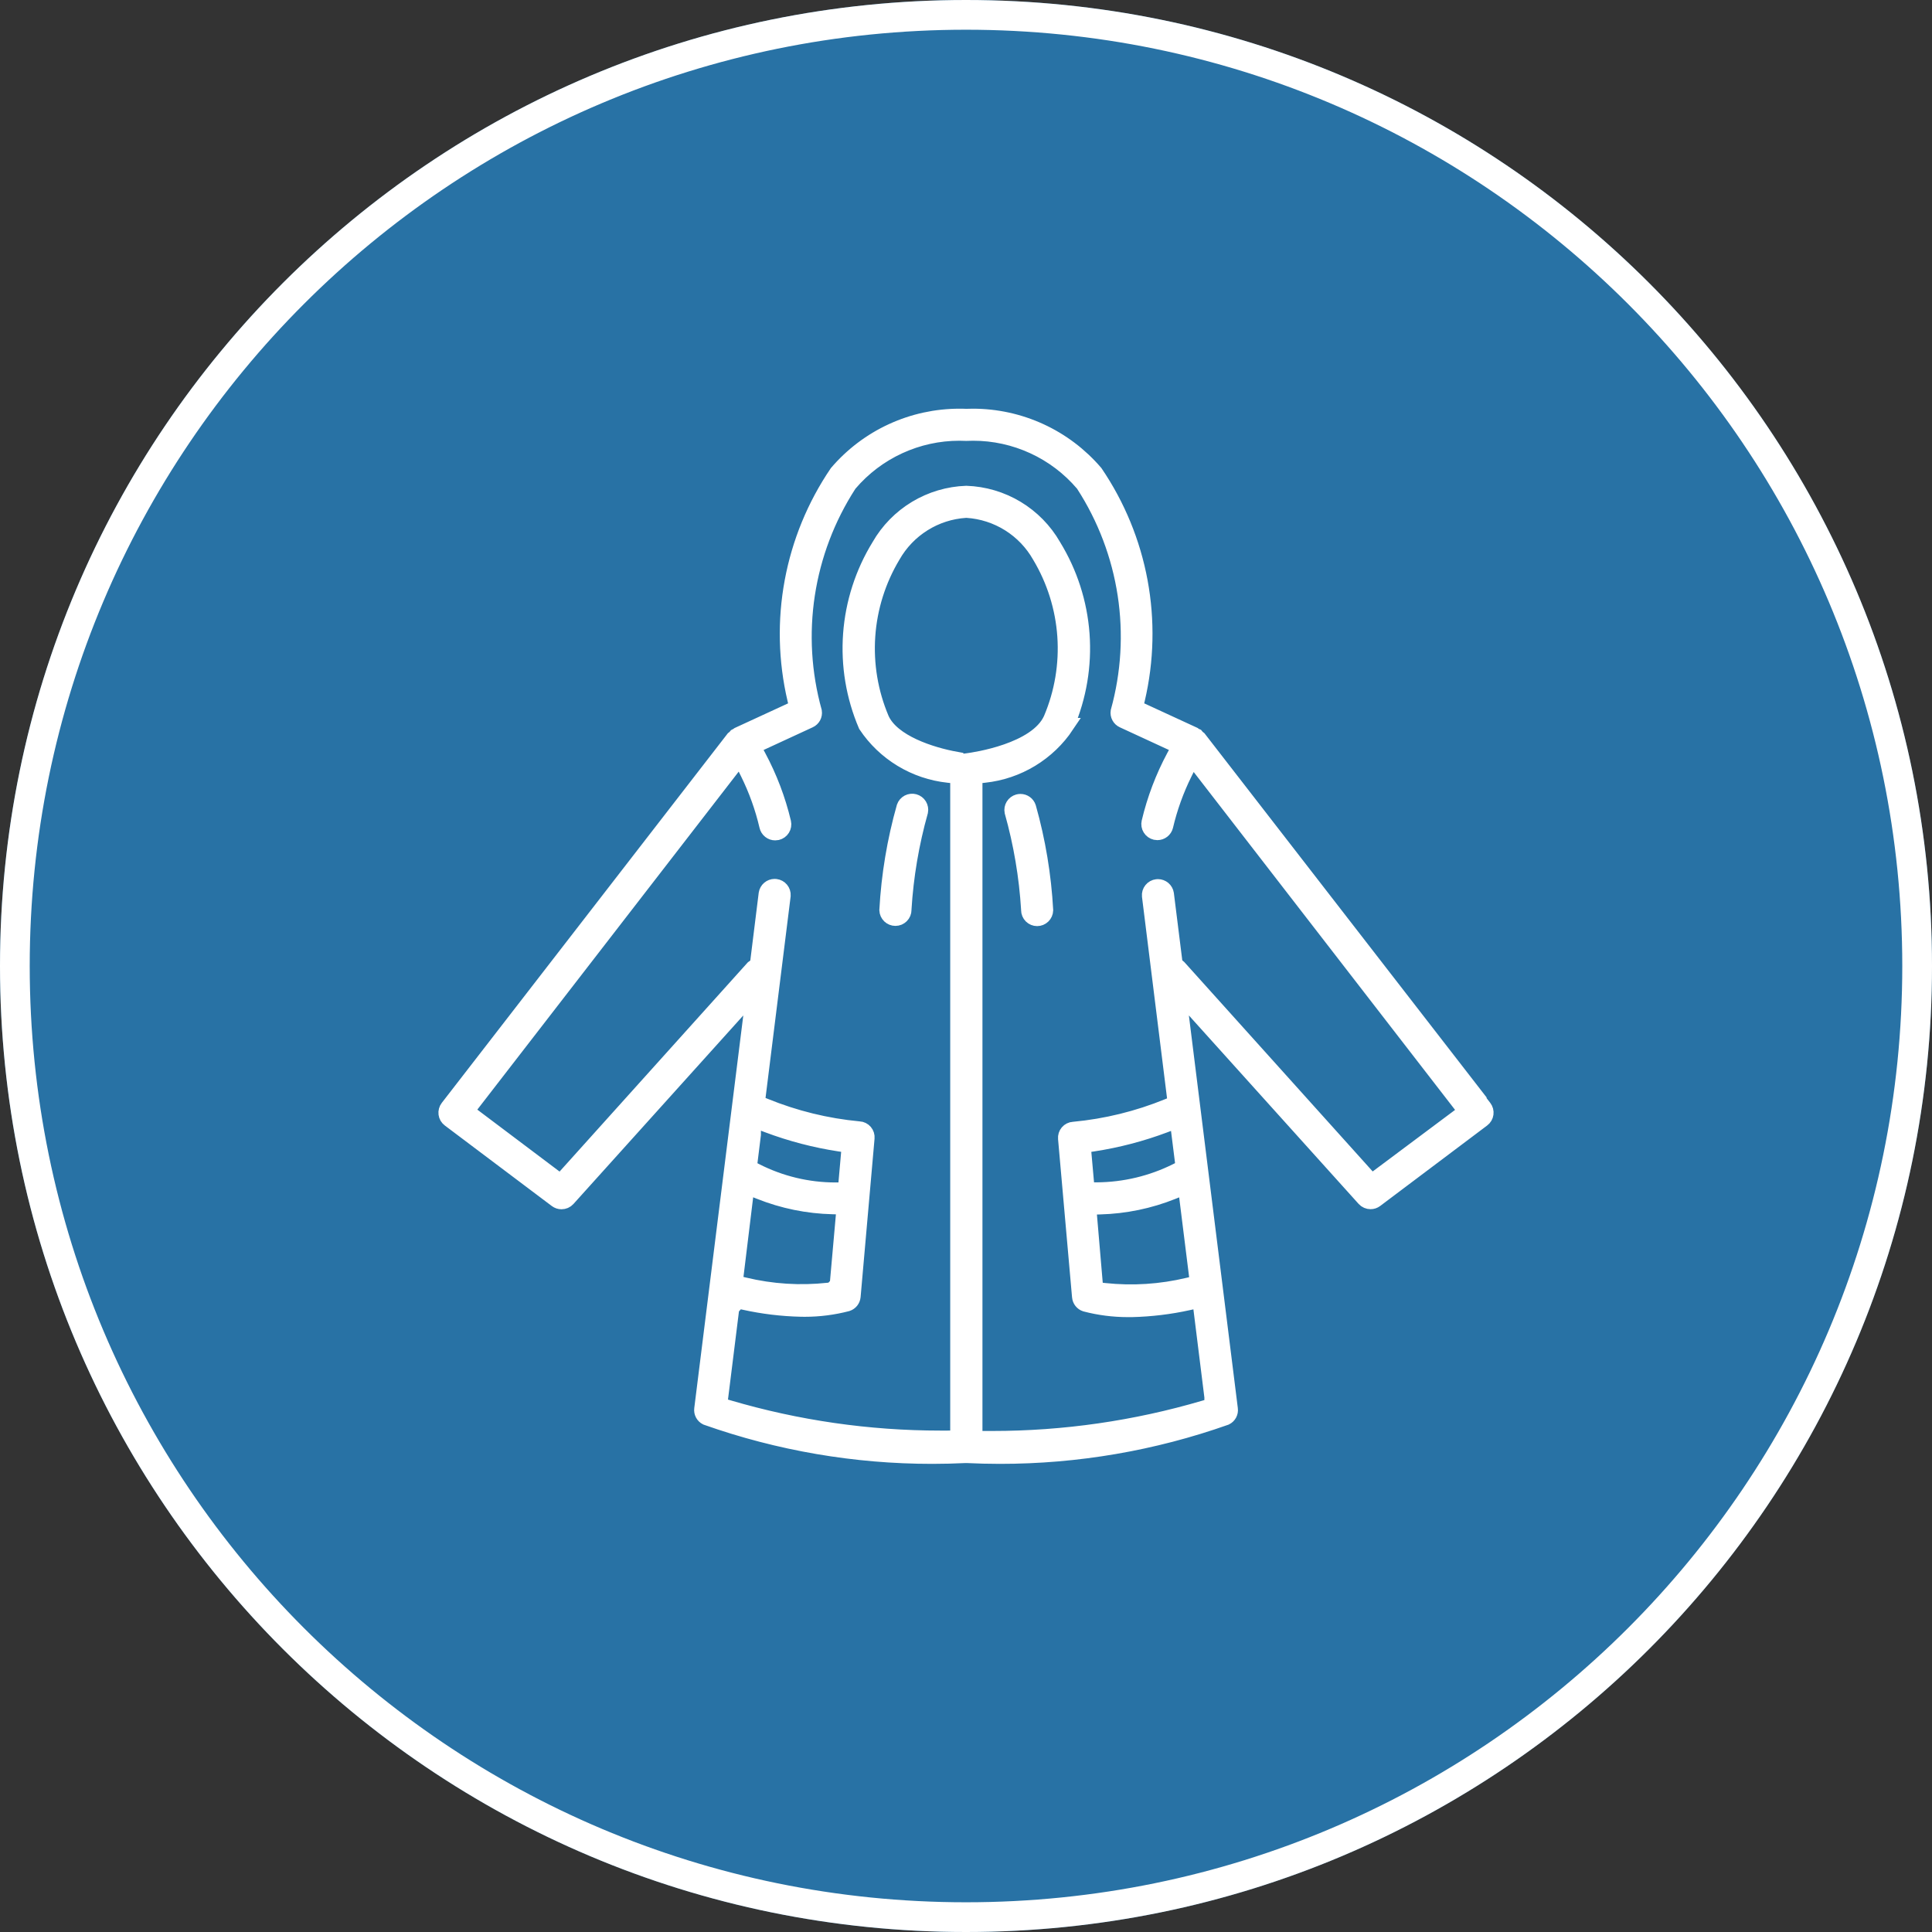
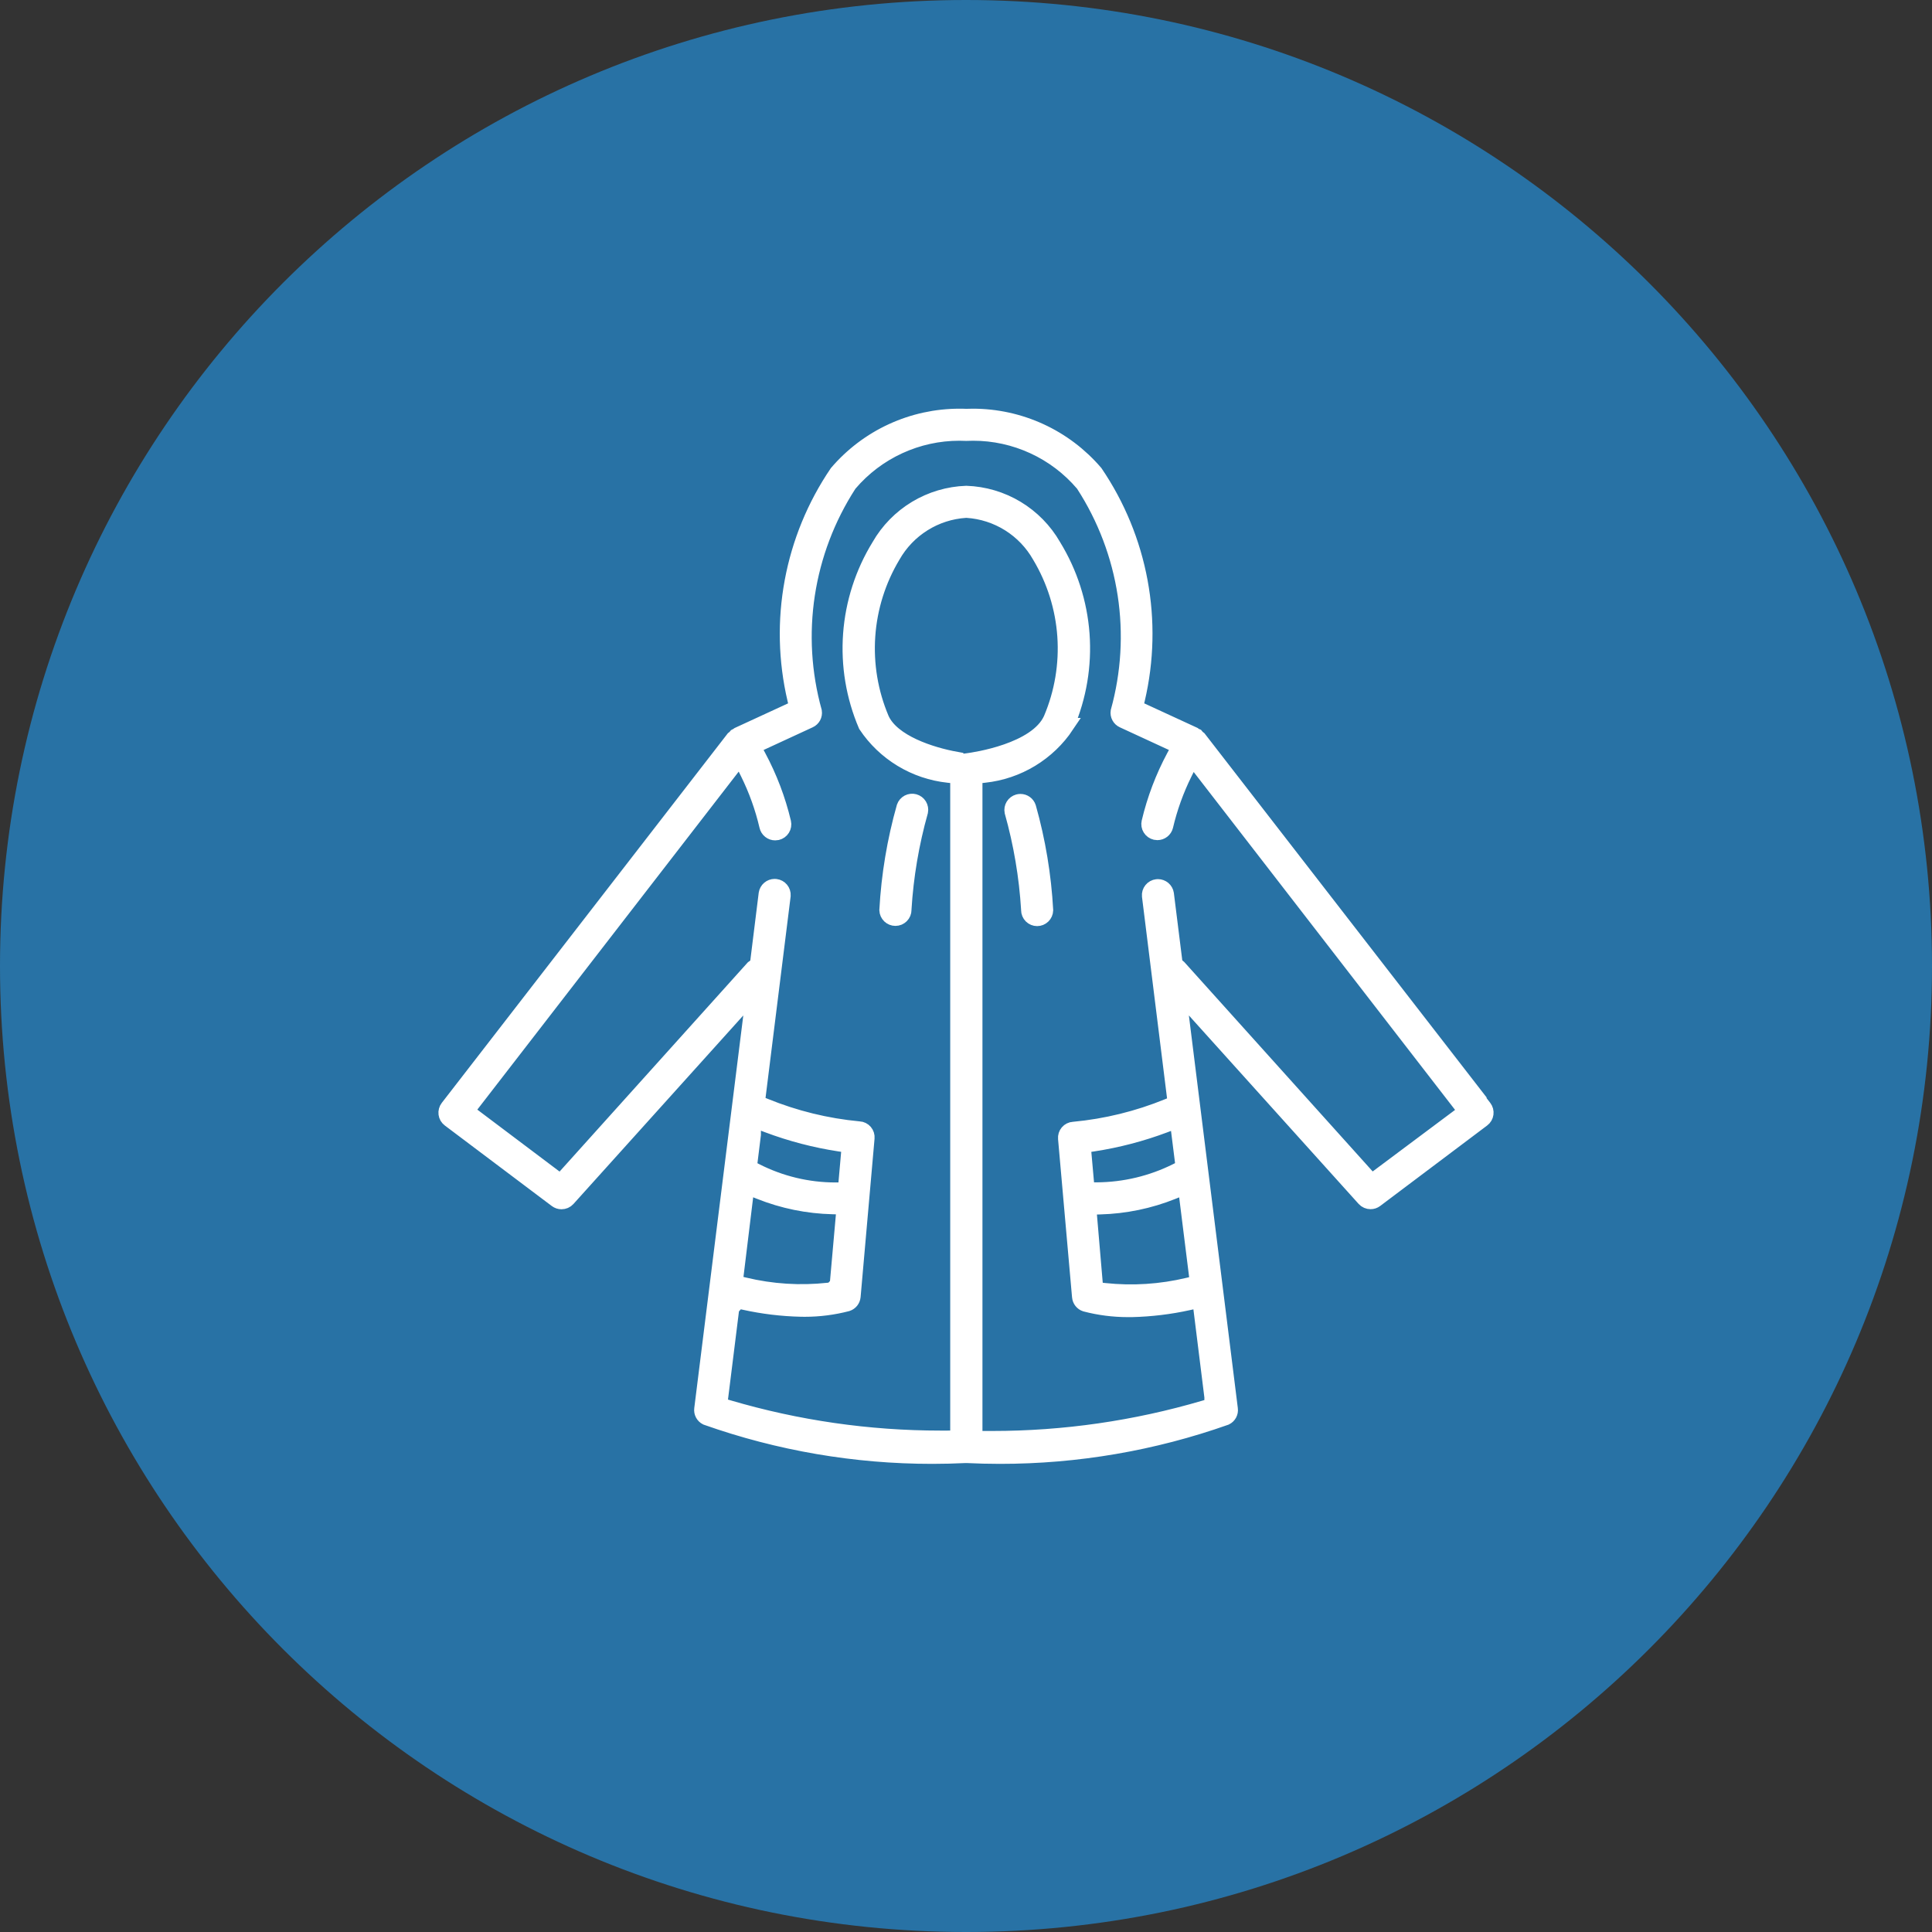
<svg xmlns="http://www.w3.org/2000/svg" width="130" height="130" viewBox="0 0 130 130" fill="none">
  <rect x="0" y="0" width="130" height="130" fill="#333333" stroke="none" />
  <path d="M130 65C130 100.899 100.899 130 65 130C29.102 130 0 100.899 0 65C0 29.102 29.102 0 65 0C100.899 0 130 29.102 130 65Z" fill="#2872A5" />
-   <path fill-rule="evenodd" clip-rule="evenodd" d="M65 128C99.794 128 128 99.794 128 65C128 30.206 99.794 2 65 2C30.206 2 2 30.206 2 65C2 99.794 30.206 128 65 128ZM65 130C100.899 130 130 100.899 130 65C130 29.102 100.899 0 65 0C29.102 0 0 29.102 0 65C0 100.899 29.102 130 65 130Z" fill="white" />
  <path d="M67.282 98C66.538 98 65.784 97.981 65.041 97.945H64.971C64.228 97.981 63.474 98 62.73 98C57.55 98.003 52.408 97.121 47.525 95.394C47.418 95.341 47.331 95.256 47.274 95.151C47.218 95.046 47.196 94.926 47.212 94.808L50.708 66.81L38.215 80.678C38.161 80.739 38.094 80.787 38.019 80.82C37.944 80.852 37.864 80.869 37.782 80.869C37.656 80.87 37.532 80.828 37.431 80.752L30.23 75.332C30.169 75.286 30.117 75.228 30.078 75.162C30.04 75.095 30.015 75.022 30.005 74.946C29.995 74.87 30 74.792 30.021 74.718C30.041 74.644 30.076 74.575 30.123 74.515L49.328 49.7C49.367 49.672 49.404 49.64 49.438 49.606L49.469 49.575L49.497 49.54L49.508 49.527L49.55 49.505C49.597 49.482 49.641 49.454 49.682 49.422L53.609 47.611L53.477 47.048C52.869 44.449 52.807 41.752 53.294 39.127C53.781 36.503 54.807 34.008 56.307 31.8C57.327 30.607 58.594 29.65 60.02 28.994C61.445 28.338 62.996 27.999 64.566 28C64.706 28 64.848 28 64.989 28.008H65.043C65.176 28.003 65.315 28 65.45 28C67.019 27.998 68.571 28.337 69.997 28.992C71.424 29.648 72.691 30.605 73.712 31.798C75.212 34.006 76.238 36.501 76.725 39.125C77.212 41.75 77.15 44.447 76.543 47.046L76.41 47.609L80.321 49.412C80.378 49.459 80.441 49.496 80.509 49.524L80.524 49.542L80.548 49.572L80.576 49.6C80.611 49.636 80.649 49.669 80.69 49.698L99.03 73.369H98.993L99.878 74.513C99.925 74.574 99.96 74.643 99.98 74.717C100 74.792 100.005 74.869 99.995 74.945C99.985 75.021 99.959 75.094 99.921 75.161C99.882 75.227 99.83 75.285 99.769 75.331L92.563 80.752C92.464 80.825 92.344 80.864 92.222 80.863C92.141 80.863 92.061 80.847 91.987 80.814C91.913 80.782 91.847 80.735 91.792 80.675L79.304 66.81L82.794 94.807C82.811 94.925 82.789 95.046 82.733 95.152C82.677 95.257 82.589 95.343 82.481 95.396C77.6 97.122 72.46 98.003 67.282 98ZM71.789 48.809C71.167 49.742 70.347 50.526 69.389 51.107C68.43 51.688 67.355 52.051 66.24 52.17L65.607 52.24V96.781L66.31 96.787C66.462 96.787 66.614 96.787 66.766 96.787C71.595 96.787 76.398 96.095 81.031 94.731L81.54 94.581V94.006L80.73 87.496L79.968 87.665C78.714 87.942 77.437 88.096 76.153 88.126C76.065 88.126 75.977 88.126 75.89 88.126C74.925 88.126 73.965 88.003 73.032 87.759C72.924 87.724 72.829 87.657 72.758 87.568C72.688 87.479 72.645 87.372 72.635 87.258L72.625 87.153L71.693 76.61C71.686 76.534 71.694 76.456 71.717 76.382C71.74 76.309 71.777 76.241 71.827 76.182C71.877 76.123 71.939 76.075 72.007 76.041C72.076 76.006 72.152 75.986 72.229 75.981H72.251C74.422 75.777 76.552 75.254 78.571 74.431L79.072 74.225L77.338 60.285C77.324 60.135 77.369 59.986 77.464 59.869C77.559 59.752 77.695 59.676 77.844 59.659C77.869 59.656 77.894 59.654 77.918 59.654C78.056 59.655 78.189 59.705 78.294 59.794C78.399 59.884 78.469 60.008 78.49 60.144L79.078 64.85L79.257 65.024C79.284 65.049 79.312 65.073 79.342 65.096L92.299 79.498L98.615 74.779L80.228 51.009L79.724 52.024C79.161 53.161 78.73 54.358 78.44 55.592C78.409 55.718 78.336 55.829 78.234 55.909C78.132 55.988 78.006 56.031 77.877 56.031C77.832 56.03 77.788 56.025 77.744 56.016C77.595 55.98 77.466 55.888 77.385 55.758C77.303 55.629 77.277 55.472 77.311 55.323C77.676 53.781 78.241 52.293 78.989 50.896L79.345 50.232L75.562 48.485C75.448 48.434 75.353 48.346 75.294 48.236C75.234 48.126 75.212 47.999 75.232 47.875C75.942 45.312 76.102 42.629 75.7 40C75.298 37.371 74.344 34.858 72.901 32.625L72.875 32.584L72.844 32.549C71.935 31.484 70.805 30.629 69.533 30.044C68.261 29.458 66.877 29.155 65.477 29.156C65.324 29.156 65.17 29.16 65.017 29.167C64.864 29.16 64.71 29.156 64.558 29.156C63.158 29.155 61.774 29.458 60.502 30.044C59.23 30.629 58.099 31.484 57.19 32.549L57.159 32.584L57.133 32.625C55.69 34.858 54.736 37.372 54.334 40.001C53.932 42.63 54.092 45.314 54.803 47.876C54.822 48 54.801 48.126 54.742 48.236C54.682 48.346 54.588 48.434 54.474 48.485L50.689 50.233L51.045 50.897C51.797 52.3 52.364 53.793 52.732 55.341C52.765 55.491 52.738 55.647 52.657 55.776C52.575 55.906 52.446 55.998 52.297 56.033C52.253 56.042 52.208 56.047 52.163 56.047C52.031 56.048 51.903 56.003 51.8 55.921C51.696 55.839 51.624 55.724 51.595 55.595C51.305 54.35 50.871 53.143 50.303 51.998L49.799 50.983L31.412 74.759L37.718 79.507L50.654 65.129C50.688 65.108 50.72 65.085 50.75 65.059L50.959 64.88L51.549 60.127C51.572 59.991 51.642 59.868 51.747 59.778C51.851 59.689 51.984 59.64 52.122 59.639C52.147 59.639 52.171 59.641 52.196 59.644C52.343 59.661 52.478 59.735 52.573 59.849C52.667 59.963 52.714 60.11 52.704 60.258L50.967 74.196L51.468 74.401C53.488 75.225 55.618 75.748 57.79 75.952H57.812C57.889 75.956 57.964 75.976 58.033 76.011C58.102 76.045 58.163 76.093 58.213 76.151C58.263 76.209 58.301 76.277 58.324 76.351C58.347 76.424 58.355 76.501 58.348 76.578L57.409 87.242C57.398 87.354 57.355 87.461 57.285 87.549C57.214 87.636 57.12 87.702 57.013 87.737C56.079 87.981 55.117 88.104 54.152 88.104C54.065 88.104 53.979 88.104 53.892 88.101C52.608 88.072 51.331 87.917 50.077 87.639L49.672 87.55L49.246 88.023L49.218 88.245L48.435 94.534L49.013 94.704C53.643 96.068 58.446 96.761 63.273 96.761C63.427 96.761 63.581 96.761 63.735 96.761L64.438 96.754V52.24L63.805 52.17C62.69 52.051 61.615 51.688 60.656 51.107C59.696 50.526 58.876 49.742 58.254 48.809C57.427 46.874 57.075 44.768 57.229 42.668C57.383 40.569 58.037 38.536 59.138 36.742L59.149 36.722C59.746 35.683 60.599 34.813 61.626 34.194C62.653 33.576 63.821 33.23 65.019 33.188C66.218 33.229 67.387 33.575 68.415 34.193C69.443 34.812 70.297 35.682 70.895 36.722L70.906 36.742C72.006 38.536 72.66 40.569 72.814 42.668C72.967 44.768 72.615 46.874 71.788 48.809H71.789ZM78.906 80.205C77.349 80.829 75.694 81.171 74.017 81.216L73.266 81.237L73.738 86.767L74.319 86.83C76.203 87.032 78.106 86.91 79.948 86.469L80.566 86.321L79.76 79.862L78.906 80.205ZM49.476 86.303L50.09 86.452C51.933 86.896 53.839 87.017 55.723 86.812L55.983 86.783L56.331 86.413L56.353 86.168L56.792 81.223L56.035 81.204C54.349 81.165 52.684 80.825 51.117 80.2L50.261 79.858L49.476 86.303ZM50.427 78.558L50.87 78.784C52.522 79.624 54.349 80.063 56.203 80.065H56.875L57.139 77.08L56.48 76.98C54.835 76.728 53.219 76.306 51.661 75.721L50.701 75.36V76.342L50.427 78.558ZM78.372 75.723C76.813 76.308 75.198 76.731 73.552 76.982L72.893 77.082L73.158 80.061L73.811 80.057C75.668 80.045 77.497 79.608 79.158 78.779L79.607 78.554L79.212 75.406L78.372 75.723ZM64.35 51.278L65.11 51.181C65.581 51.118 69.738 50.526 70.706 48.379L70.713 48.364C71.457 46.608 71.776 44.699 71.644 42.796C71.511 40.892 70.93 39.047 69.95 37.41C69.454 36.534 68.748 35.796 67.896 35.261C67.043 34.726 66.071 34.412 65.067 34.347L65.02 34.343L64.973 34.347C63.969 34.412 62.997 34.725 62.145 35.26C61.293 35.794 60.587 36.531 60.09 37.406C59.109 39.043 58.529 40.888 58.396 42.792C58.264 44.696 58.583 46.604 59.327 48.361L59.333 48.375C60.041 49.945 62.65 50.779 64.341 51.084L64.35 51.278ZM69.788 61.816C69.634 61.816 69.486 61.755 69.377 61.646C69.269 61.537 69.207 61.389 69.207 61.235V61.192C69.071 58.967 68.697 56.762 68.093 54.616C68.064 54.472 68.091 54.323 68.168 54.198C68.244 54.073 68.366 53.982 68.507 53.943C68.558 53.929 68.611 53.922 68.663 53.922C68.786 53.922 68.905 53.96 69.004 54.032C69.103 54.104 69.177 54.205 69.215 54.322C69.853 56.582 70.239 58.906 70.367 61.251C70.362 61.402 70.299 61.546 70.191 61.651C70.082 61.757 69.937 61.816 69.785 61.816H69.788ZM60.251 61.802C60.101 61.802 59.957 61.744 59.848 61.64C59.74 61.537 59.676 61.395 59.669 61.245C59.798 58.894 60.187 56.563 60.829 54.297C60.877 54.158 60.977 54.043 61.107 53.974C61.237 53.906 61.389 53.889 61.531 53.928C61.673 53.967 61.795 54.058 61.872 54.184C61.949 54.309 61.976 54.459 61.947 54.603C61.343 56.748 60.969 58.952 60.833 61.176V61.219C60.833 61.296 60.818 61.371 60.789 61.442C60.76 61.513 60.717 61.577 60.663 61.631C60.608 61.685 60.544 61.728 60.474 61.758C60.403 61.787 60.327 61.802 60.251 61.802Z" fill="white" />
  <path d="M67.282 98C66.538 98 65.784 97.981 65.041 97.945H64.971C64.228 97.981 63.474 98 62.73 98C57.55 98.003 52.408 97.121 47.525 95.394C47.418 95.341 47.331 95.256 47.274 95.151C47.218 95.046 47.196 94.926 47.212 94.808L50.708 66.81L38.215 80.678C38.161 80.739 38.094 80.787 38.019 80.82C37.944 80.852 37.864 80.869 37.782 80.869C37.656 80.87 37.532 80.828 37.431 80.752L30.23 75.332C30.169 75.286 30.117 75.228 30.078 75.162C30.04 75.095 30.015 75.022 30.005 74.946C29.995 74.87 30 74.792 30.021 74.718C30.041 74.644 30.076 74.575 30.123 74.515L49.328 49.7C49.367 49.672 49.404 49.64 49.438 49.606L49.469 49.575L49.497 49.54L49.508 49.527L49.55 49.505C49.597 49.482 49.641 49.454 49.682 49.422L53.609 47.611L53.477 47.048C52.869 44.449 52.807 41.752 53.294 39.127C53.781 36.503 54.807 34.008 56.307 31.8C57.327 30.607 58.594 29.65 60.02 28.994C61.445 28.338 62.996 27.999 64.566 28C64.706 28 64.848 28 64.989 28.008H65.043C65.176 28.003 65.315 28 65.45 28C67.019 27.998 68.571 28.337 69.997 28.992C71.424 29.648 72.691 30.605 73.712 31.798C75.212 34.006 76.238 36.501 76.725 39.125C77.212 41.75 77.15 44.447 76.543 47.046L76.41 47.609L80.321 49.412C80.378 49.459 80.441 49.496 80.509 49.524L80.524 49.542L80.548 49.572L80.576 49.6C80.611 49.636 80.649 49.669 80.69 49.698L99.03 73.369H98.993L99.878 74.513C99.925 74.574 99.96 74.643 99.98 74.717C100 74.792 100.005 74.869 99.995 74.945C99.985 75.021 99.959 75.094 99.921 75.161C99.882 75.227 99.83 75.285 99.769 75.331L92.563 80.752C92.464 80.825 92.344 80.864 92.222 80.863C92.141 80.863 92.061 80.847 91.987 80.814C91.913 80.782 91.847 80.735 91.792 80.675L79.304 66.81L82.794 94.807C82.811 94.925 82.789 95.046 82.733 95.152C82.677 95.257 82.589 95.343 82.481 95.396C77.6 97.122 72.46 98.003 67.282 98ZM71.789 48.809C71.167 49.742 70.347 50.526 69.389 51.107C68.43 51.688 67.355 52.051 66.24 52.17L65.607 52.24V96.781L66.31 96.787C66.462 96.787 66.614 96.787 66.766 96.787C71.595 96.787 76.398 96.095 81.031 94.731L81.54 94.581V94.006L80.73 87.496L79.968 87.665C78.714 87.942 77.437 88.096 76.153 88.126C76.065 88.126 75.977 88.126 75.89 88.126C74.925 88.126 73.965 88.003 73.032 87.759C72.924 87.724 72.829 87.657 72.758 87.568C72.688 87.479 72.645 87.372 72.635 87.258L72.625 87.153L71.693 76.61C71.686 76.534 71.694 76.456 71.717 76.382C71.74 76.309 71.777 76.241 71.827 76.182C71.877 76.123 71.939 76.075 72.007 76.041C72.076 76.006 72.152 75.986 72.229 75.981H72.251C74.422 75.777 76.552 75.254 78.571 74.431L79.072 74.225L77.338 60.285C77.324 60.135 77.369 59.986 77.464 59.869C77.559 59.752 77.695 59.676 77.844 59.659C77.869 59.656 77.894 59.654 77.918 59.654C78.056 59.655 78.189 59.705 78.294 59.794C78.399 59.884 78.469 60.008 78.49 60.144L79.078 64.85L79.257 65.024C79.284 65.049 79.312 65.073 79.342 65.096L92.299 79.498L98.615 74.779L80.228 51.009L79.724 52.024C79.161 53.161 78.73 54.358 78.44 55.592C78.409 55.718 78.336 55.829 78.234 55.909C78.132 55.988 78.006 56.031 77.877 56.031C77.832 56.03 77.788 56.025 77.744 56.016C77.595 55.98 77.466 55.888 77.385 55.758C77.303 55.629 77.277 55.472 77.311 55.323C77.676 53.781 78.241 52.293 78.989 50.896L79.345 50.232L75.562 48.485C75.448 48.434 75.353 48.346 75.294 48.236C75.234 48.126 75.212 47.999 75.232 47.875C75.942 45.312 76.102 42.629 75.7 40C75.298 37.371 74.344 34.858 72.901 32.625L72.875 32.584L72.844 32.549C71.935 31.484 70.805 30.629 69.533 30.044C68.261 29.458 66.877 29.155 65.477 29.156C65.324 29.156 65.17 29.16 65.017 29.167C64.864 29.16 64.71 29.156 64.558 29.156C63.158 29.155 61.774 29.458 60.502 30.044C59.23 30.629 58.099 31.484 57.19 32.549L57.159 32.584L57.133 32.625C55.69 34.858 54.736 37.372 54.334 40.001C53.932 42.63 54.092 45.314 54.803 47.876C54.822 48 54.801 48.126 54.742 48.236C54.682 48.346 54.588 48.434 54.474 48.485L50.689 50.233L51.045 50.897C51.797 52.3 52.364 53.793 52.732 55.341C52.765 55.491 52.738 55.647 52.657 55.776C52.575 55.906 52.446 55.998 52.297 56.033C52.253 56.042 52.208 56.047 52.163 56.047C52.031 56.048 51.903 56.003 51.8 55.921C51.696 55.839 51.624 55.724 51.595 55.595C51.305 54.35 50.871 53.143 50.303 51.998L49.799 50.983L31.412 74.759L37.718 79.507L50.654 65.129C50.688 65.108 50.72 65.085 50.75 65.059L50.959 64.88L51.549 60.127C51.572 59.991 51.642 59.868 51.747 59.778C51.851 59.689 51.984 59.64 52.122 59.639C52.147 59.639 52.171 59.641 52.196 59.644C52.343 59.661 52.478 59.735 52.573 59.849C52.667 59.963 52.714 60.11 52.704 60.258L50.967 74.196L51.468 74.401C53.488 75.225 55.618 75.748 57.79 75.952H57.812C57.889 75.956 57.964 75.976 58.033 76.011C58.102 76.045 58.163 76.093 58.213 76.151C58.263 76.209 58.301 76.277 58.324 76.351C58.347 76.424 58.355 76.501 58.348 76.578L57.409 87.242C57.398 87.354 57.355 87.461 57.285 87.549C57.214 87.636 57.12 87.702 57.013 87.737C56.079 87.981 55.117 88.104 54.152 88.104C54.065 88.104 53.979 88.104 53.892 88.101C52.608 88.072 51.331 87.917 50.077 87.639L49.672 87.55L49.246 88.023L49.218 88.245L48.435 94.534L49.013 94.704C53.643 96.068 58.446 96.761 63.273 96.761C63.427 96.761 63.581 96.761 63.735 96.761L64.438 96.754V52.24L63.805 52.17C62.69 52.051 61.615 51.688 60.656 51.107C59.696 50.526 58.876 49.742 58.254 48.809C57.427 46.874 57.075 44.768 57.229 42.668C57.383 40.569 58.037 38.536 59.138 36.742L59.149 36.722C59.746 35.683 60.599 34.813 61.626 34.194C62.653 33.576 63.821 33.23 65.019 33.188C66.218 33.229 67.387 33.575 68.415 34.193C69.443 34.812 70.297 35.682 70.895 36.722L70.906 36.742C72.006 38.536 72.66 40.569 72.814 42.668C72.967 44.768 72.615 46.874 71.788 48.809H71.789ZM78.906 80.205C77.349 80.829 75.694 81.171 74.017 81.216L73.266 81.237L73.738 86.767L74.319 86.83C76.203 87.032 78.106 86.91 79.948 86.469L80.566 86.321L79.76 79.862L78.906 80.205ZM49.476 86.303L50.09 86.452C51.933 86.896 53.839 87.017 55.723 86.812L55.983 86.783L56.331 86.413L56.353 86.168L56.792 81.223L56.035 81.204C54.349 81.165 52.684 80.825 51.117 80.2L50.261 79.858L49.476 86.303ZM50.427 78.558L50.87 78.784C52.522 79.624 54.349 80.063 56.203 80.065H56.875L57.139 77.08L56.48 76.98C54.835 76.728 53.219 76.306 51.661 75.721L50.701 75.36V76.342L50.427 78.558ZM78.372 75.723C76.813 76.308 75.198 76.731 73.552 76.982L72.893 77.082L73.158 80.061L73.811 80.057C75.668 80.045 77.497 79.608 79.158 78.779L79.607 78.554L79.212 75.406L78.372 75.723ZM64.35 51.278L65.11 51.181C65.581 51.118 69.738 50.526 70.706 48.379L70.713 48.364C71.457 46.608 71.776 44.699 71.644 42.796C71.511 40.892 70.93 39.047 69.95 37.41C69.454 36.534 68.748 35.796 67.896 35.261C67.043 34.726 66.071 34.412 65.067 34.347L65.02 34.343L64.973 34.347C63.969 34.412 62.997 34.725 62.145 35.26C61.293 35.794 60.587 36.531 60.09 37.406C59.109 39.043 58.529 40.888 58.396 42.792C58.264 44.696 58.583 46.604 59.327 48.361L59.333 48.375C60.041 49.945 62.65 50.779 64.341 51.084L64.35 51.278ZM69.788 61.816C69.634 61.816 69.486 61.755 69.377 61.646C69.269 61.537 69.207 61.389 69.207 61.235V61.192C69.071 58.967 68.697 56.762 68.093 54.616C68.064 54.472 68.091 54.323 68.168 54.198C68.244 54.073 68.366 53.982 68.507 53.943C68.558 53.929 68.611 53.922 68.663 53.922C68.786 53.922 68.905 53.96 69.004 54.032C69.103 54.104 69.177 54.205 69.215 54.322C69.853 56.582 70.239 58.906 70.367 61.251C70.362 61.402 70.299 61.546 70.191 61.651C70.082 61.757 69.937 61.816 69.785 61.816H69.788ZM60.251 61.802C60.101 61.802 59.957 61.744 59.848 61.64C59.74 61.537 59.676 61.395 59.669 61.245C59.798 58.894 60.187 56.563 60.829 54.297C60.877 54.158 60.977 54.043 61.107 53.974C61.237 53.906 61.389 53.889 61.531 53.928C61.673 53.967 61.795 54.058 61.872 54.184C61.949 54.309 61.976 54.459 61.947 54.603C61.343 56.748 60.969 58.952 60.833 61.176V61.219C60.833 61.296 60.818 61.371 60.789 61.442C60.76 61.513 60.717 61.577 60.663 61.631C60.608 61.685 60.544 61.728 60.474 61.758C60.403 61.787 60.327 61.802 60.251 61.802Z" stroke="white" />
</svg>